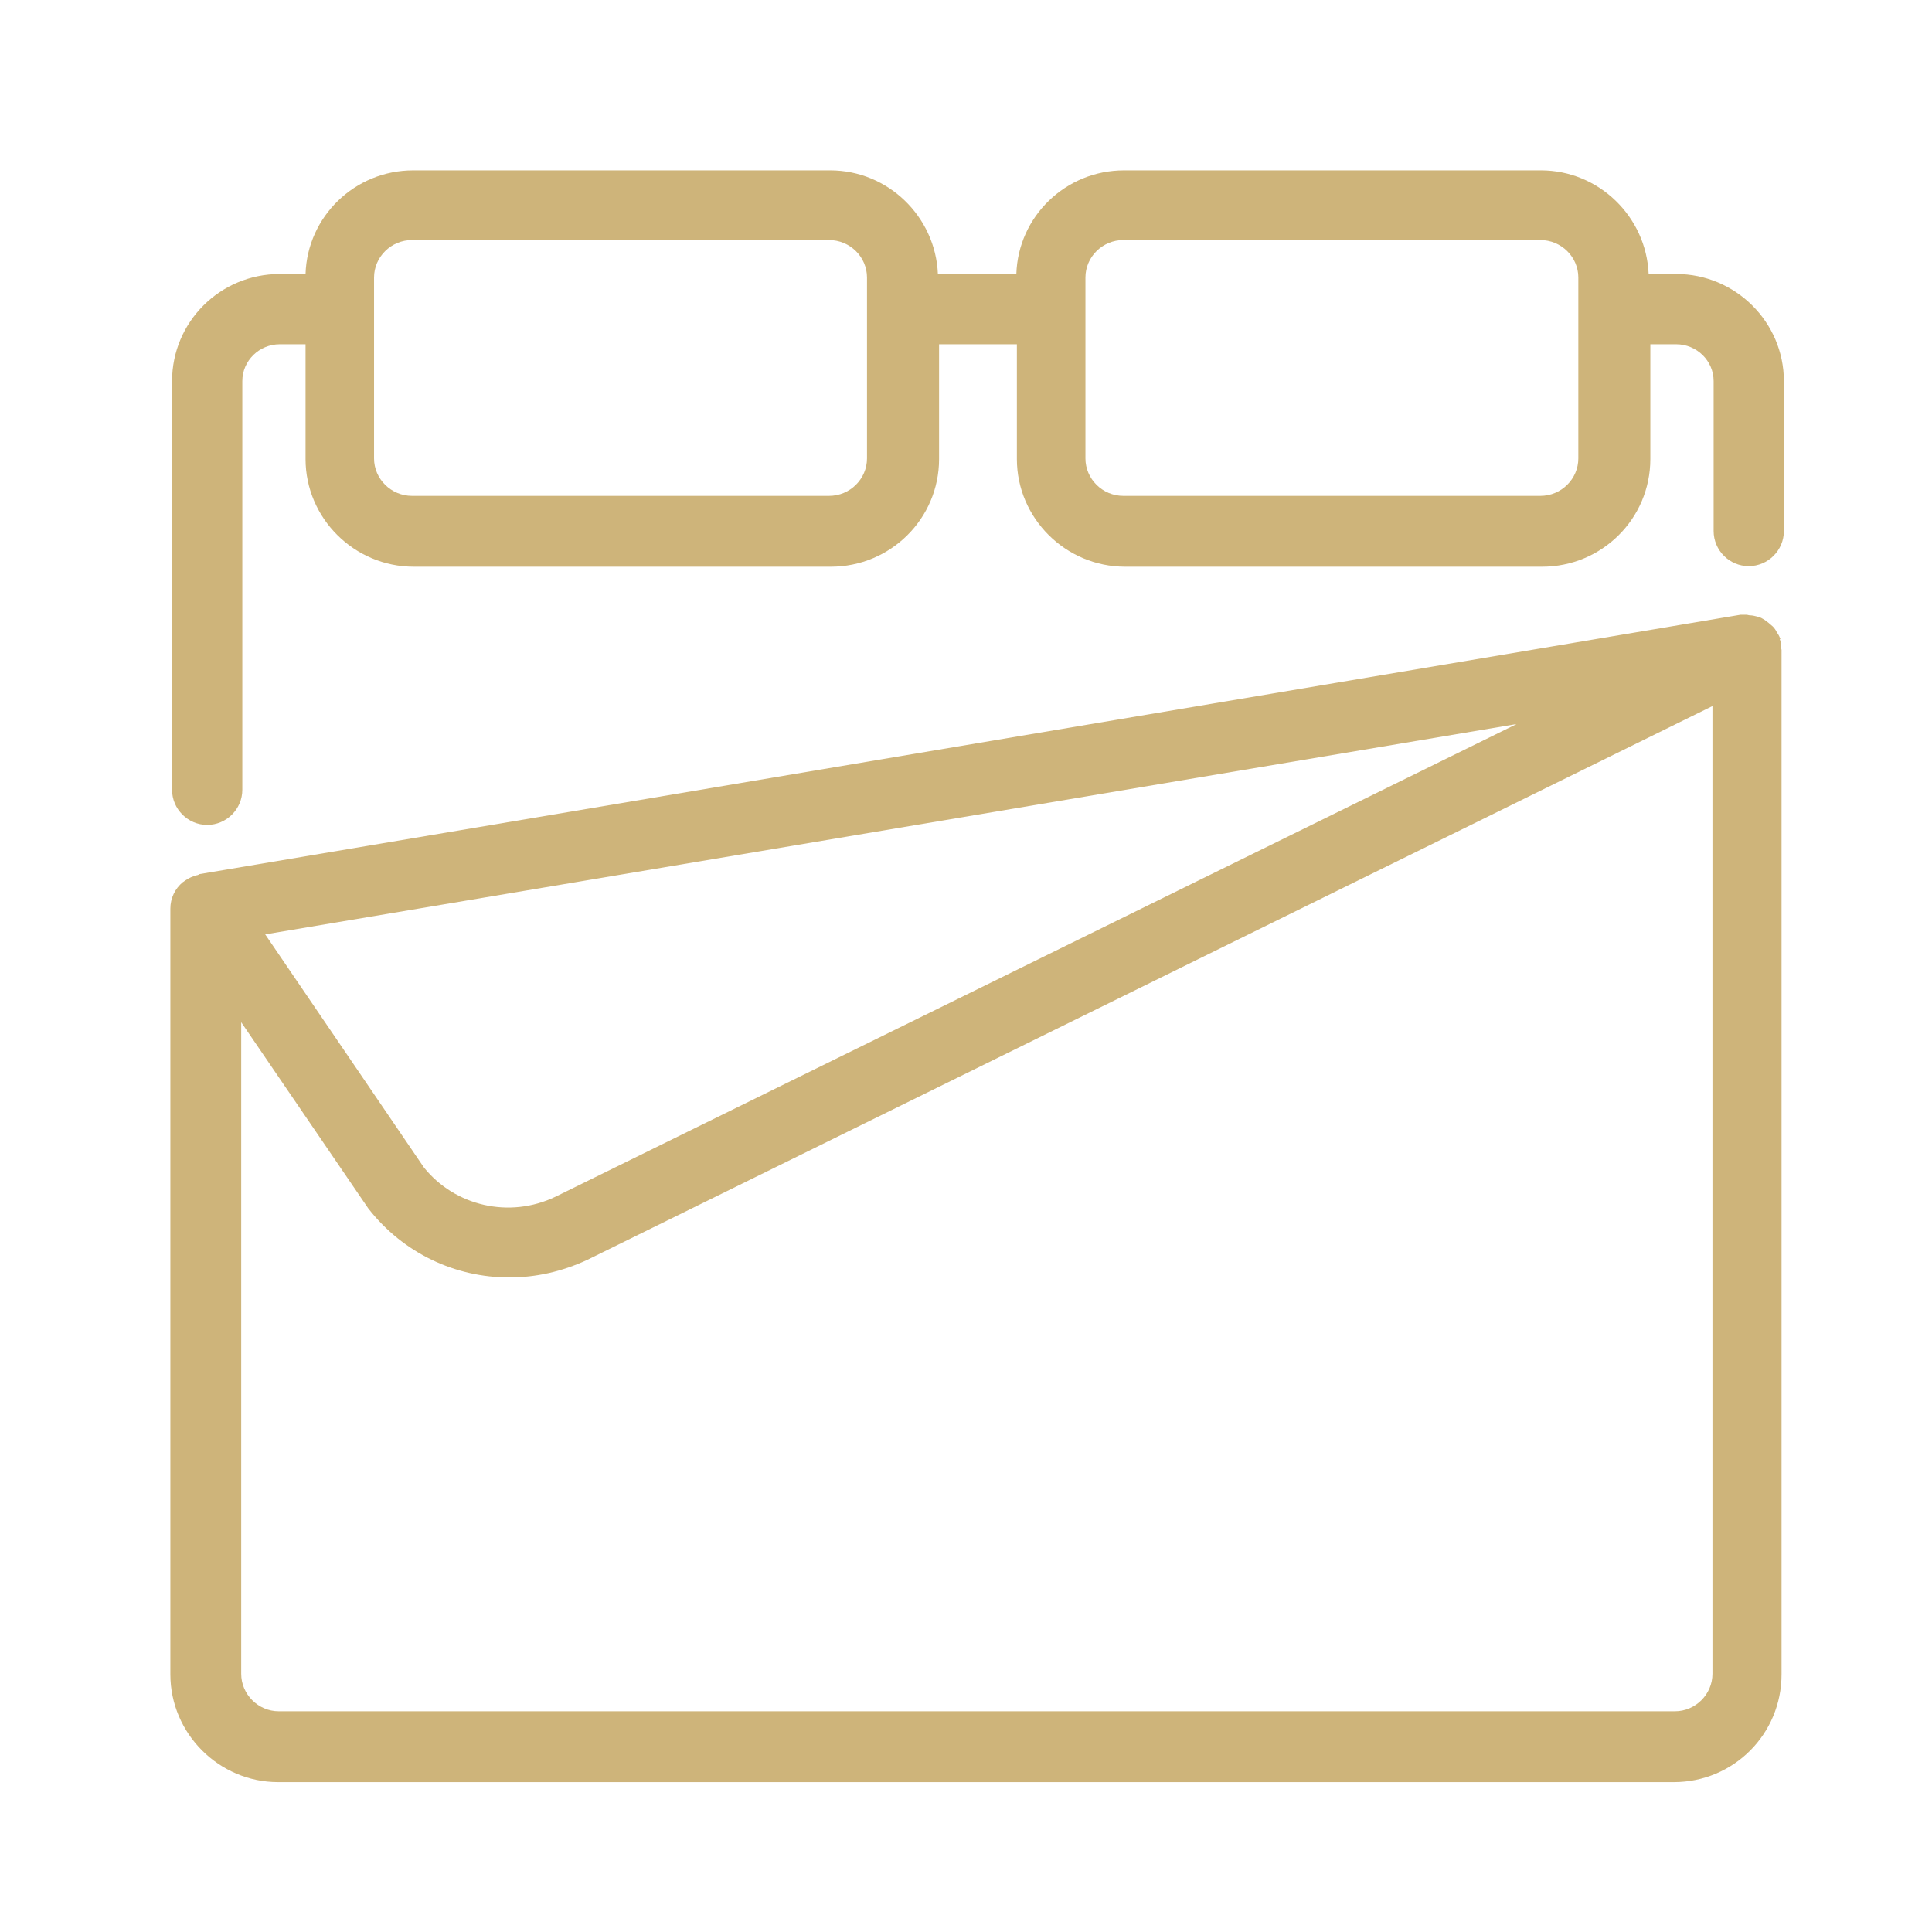
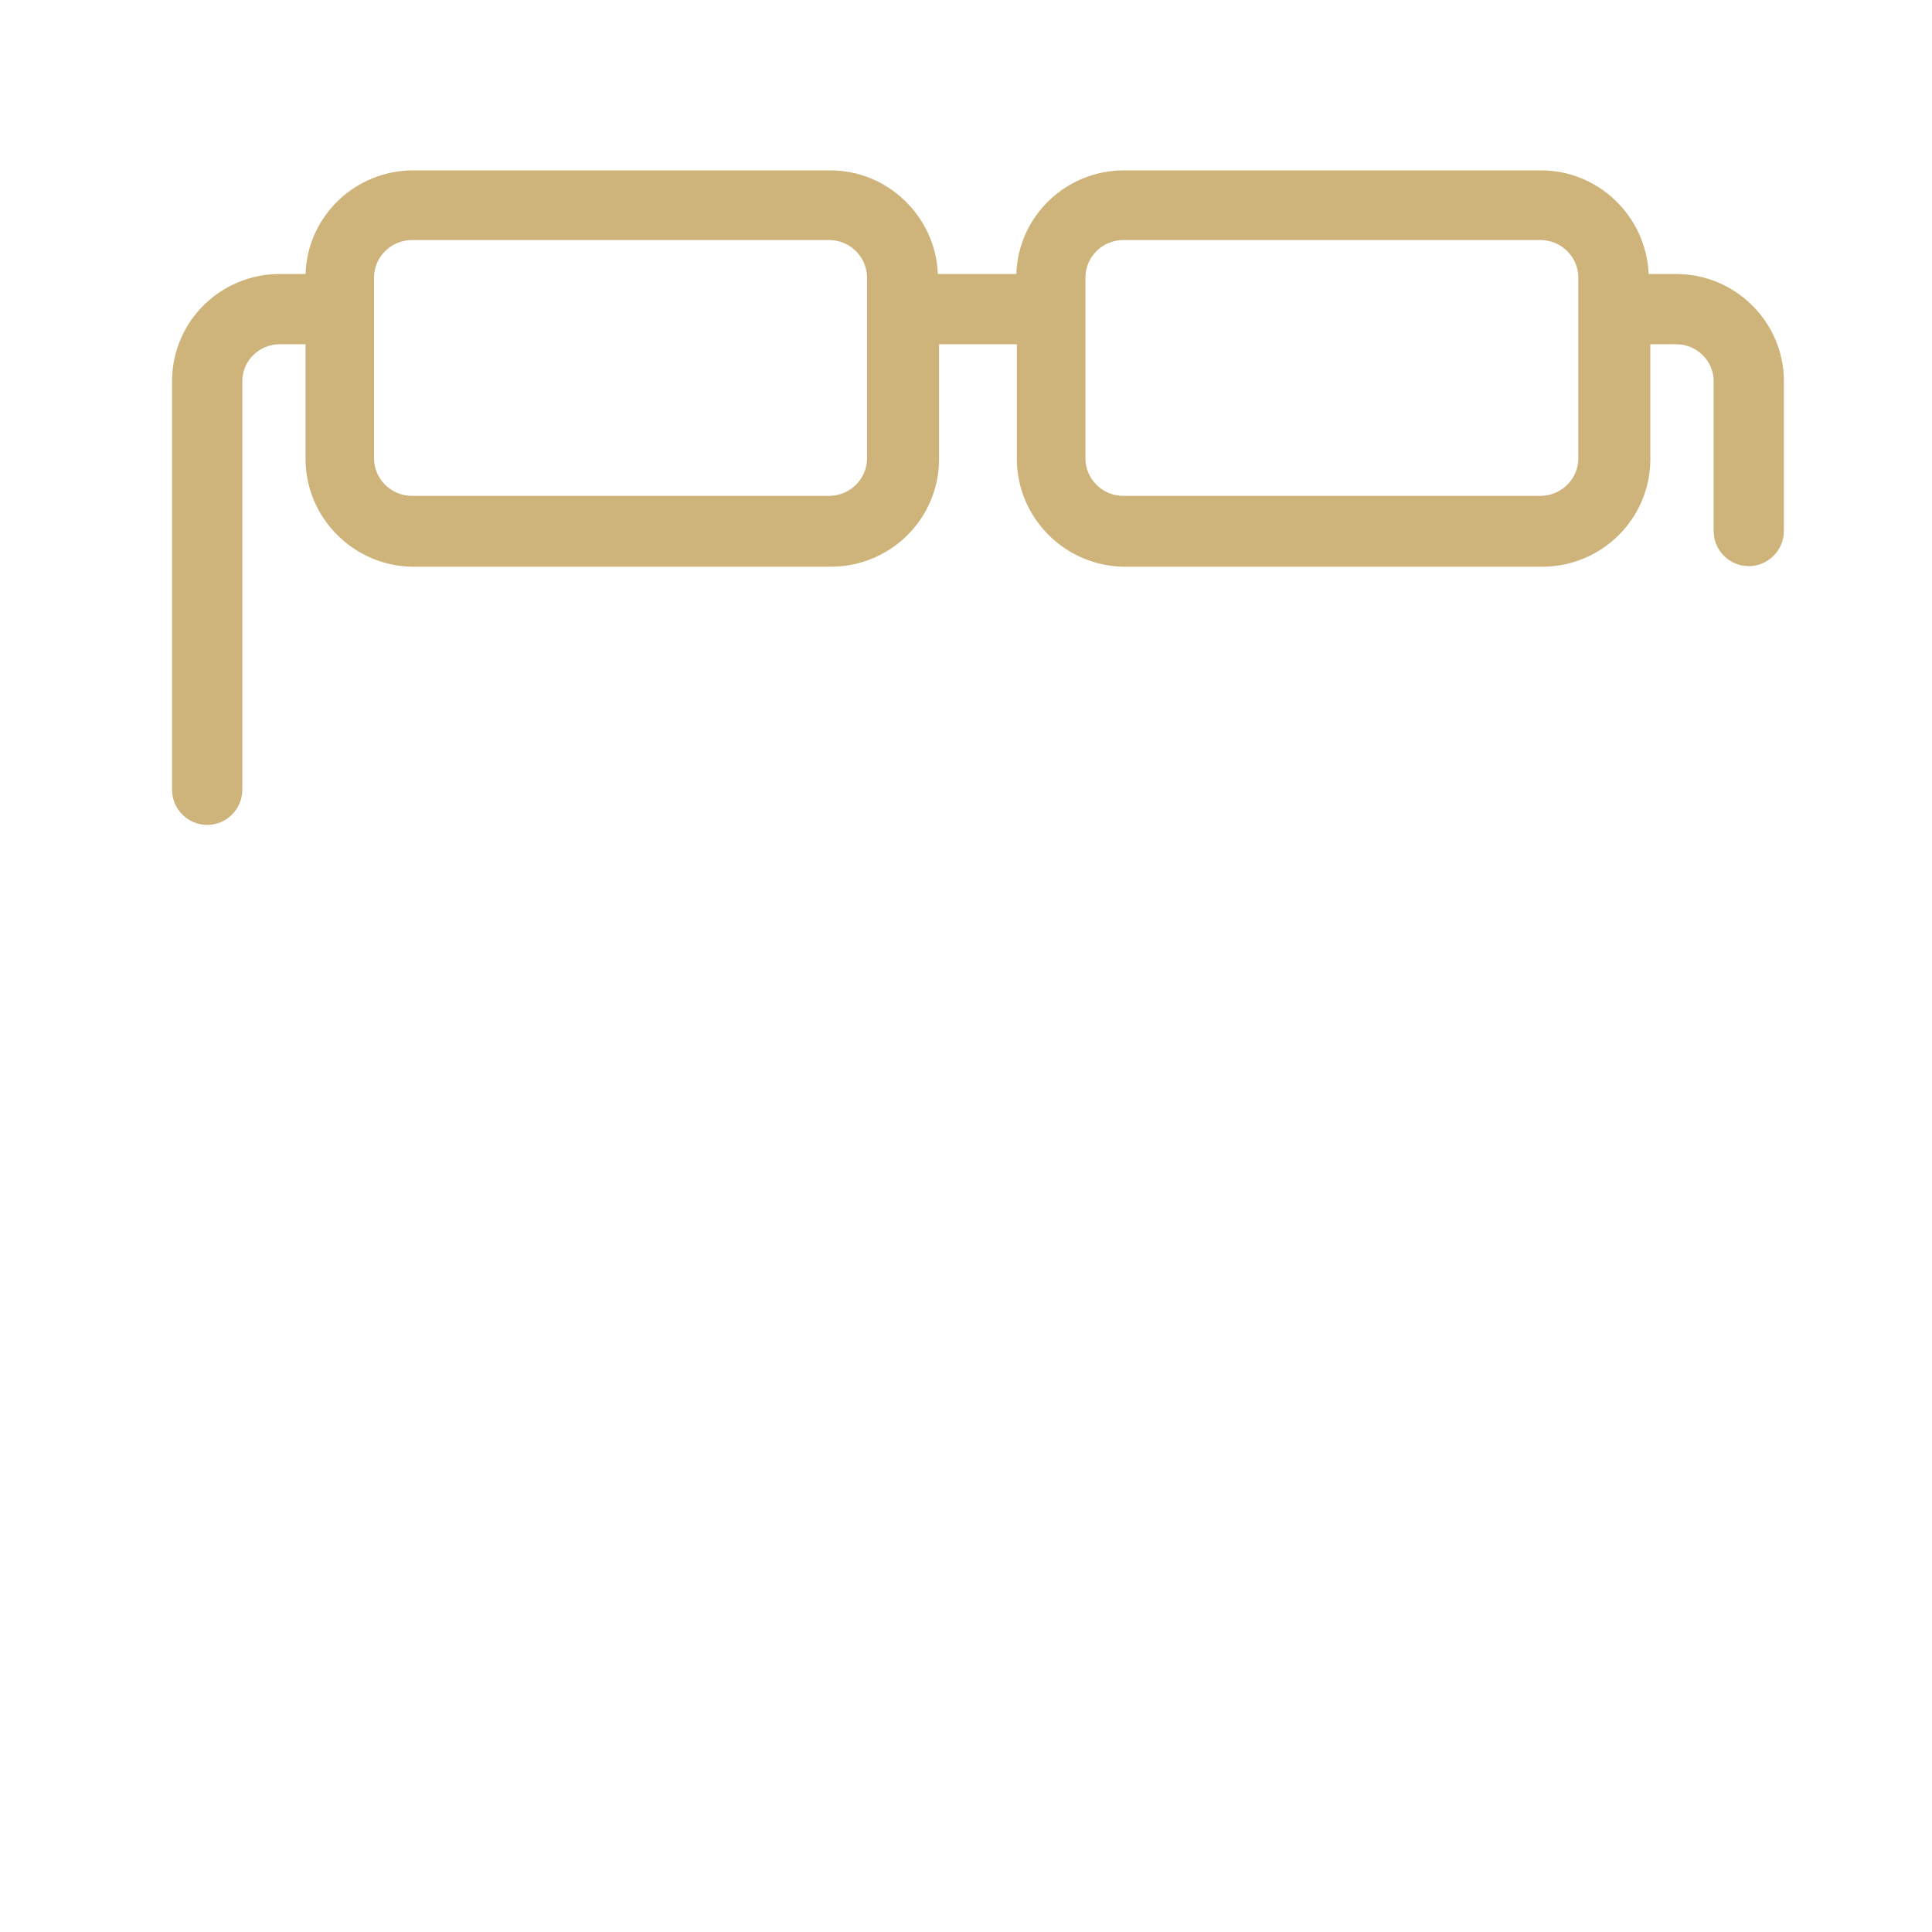
<svg xmlns="http://www.w3.org/2000/svg" width="33" height="33" viewBox="0 0 33 33" fill="none">
  <path d="M28.599 4.68H28.16C28.119 3.7 27.309 2.91 26.32 2.91H19.2C18.2 2.91 17.39 3.7 17.36 4.68H16.02C15.979 3.7 15.169 2.91 14.18 2.91H7.059C6.059 2.91 5.249 3.7 5.219 4.68H4.779C3.759 4.68 2.939 5.5 2.939 6.51V13.49C2.939 13.82 3.209 14.09 3.539 14.09C3.869 14.09 4.139 13.82 4.139 13.49V6.51C4.139 6.16 4.429 5.88 4.779 5.88H5.219V7.84C5.219 8.85 6.049 9.68 7.069 9.68H14.19C15.21 9.68 16.04 8.86 16.04 7.84V5.88H17.369V7.84C17.369 8.85 18.2 9.68 19.22 9.68H26.34C27.36 9.68 28.189 8.86 28.189 7.84V5.88H28.63C28.98 5.88 29.27 6.16 29.27 6.51V9.07C29.27 9.4 29.54 9.67 29.869 9.67C30.2 9.67 30.47 9.4 30.47 9.07V6.51C30.47 5.5 29.64 4.68 28.63 4.68H28.599ZM14.809 7.83C14.809 8.18 14.52 8.47 14.159 8.47H7.039C6.679 8.47 6.389 8.18 6.389 7.83V4.74C6.389 4.39 6.679 4.1 7.039 4.1H14.159C14.52 4.1 14.809 4.39 14.809 4.74V7.83ZM26.959 7.83C26.959 8.18 26.669 8.47 26.309 8.47H19.189C18.829 8.47 18.54 8.18 18.54 7.83V4.74C18.54 4.39 18.829 4.1 19.189 4.1H26.309C26.669 4.1 26.959 4.39 26.959 4.74V7.83Z" fill="#CEB47A" />
-   <path d="M30.41 10.91C30.41 10.91 30.41 10.89 30.4 10.89C30.39 10.86 30.37 10.83 30.35 10.8C30.33 10.76 30.31 10.73 30.28 10.7C30.26 10.68 30.23 10.66 30.21 10.64C30.18 10.62 30.15 10.59 30.11 10.57C30.08 10.55 30.05 10.54 30.01 10.53C29.97 10.52 29.93 10.51 29.89 10.51C29.87 10.51 29.85 10.5 29.83 10.5C29.81 10.5 29.8 10.5 29.78 10.5C29.76 10.5 29.74 10.5 29.73 10.5L3.41 14.93C3.41 14.93 3.38 14.95 3.36 14.95C3.29 14.97 3.24 14.99 3.18 15.03C3.16 15.04 3.14 15.06 3.12 15.07C2.99 15.18 2.91 15.34 2.91 15.52V28.6C2.91 29.61 3.74 30.44 4.75 30.44H28.59C29.61 30.44 30.43 29.62 30.43 28.6V11.1C30.43 11.1 30.42 11.06 30.42 11.04C30.42 11 30.42 10.96 30.4 10.92L30.41 10.91ZM25.9 12.37L9.49 20.44C8.7 20.82 7.77 20.6 7.24 19.94L4.53 15.96L25.89 12.37H25.9ZM28.6 29.23H4.76C4.41 29.23 4.12 28.94 4.12 28.59V17.46L6.29 20.64C6.89 21.41 7.78 21.82 8.7 21.82C9.15 21.82 9.6 21.72 10.03 21.52L29.25 12.06V28.59C29.25 28.94 28.96 29.23 28.61 29.23H28.6Z" fill="#CEB47A" />
</svg>